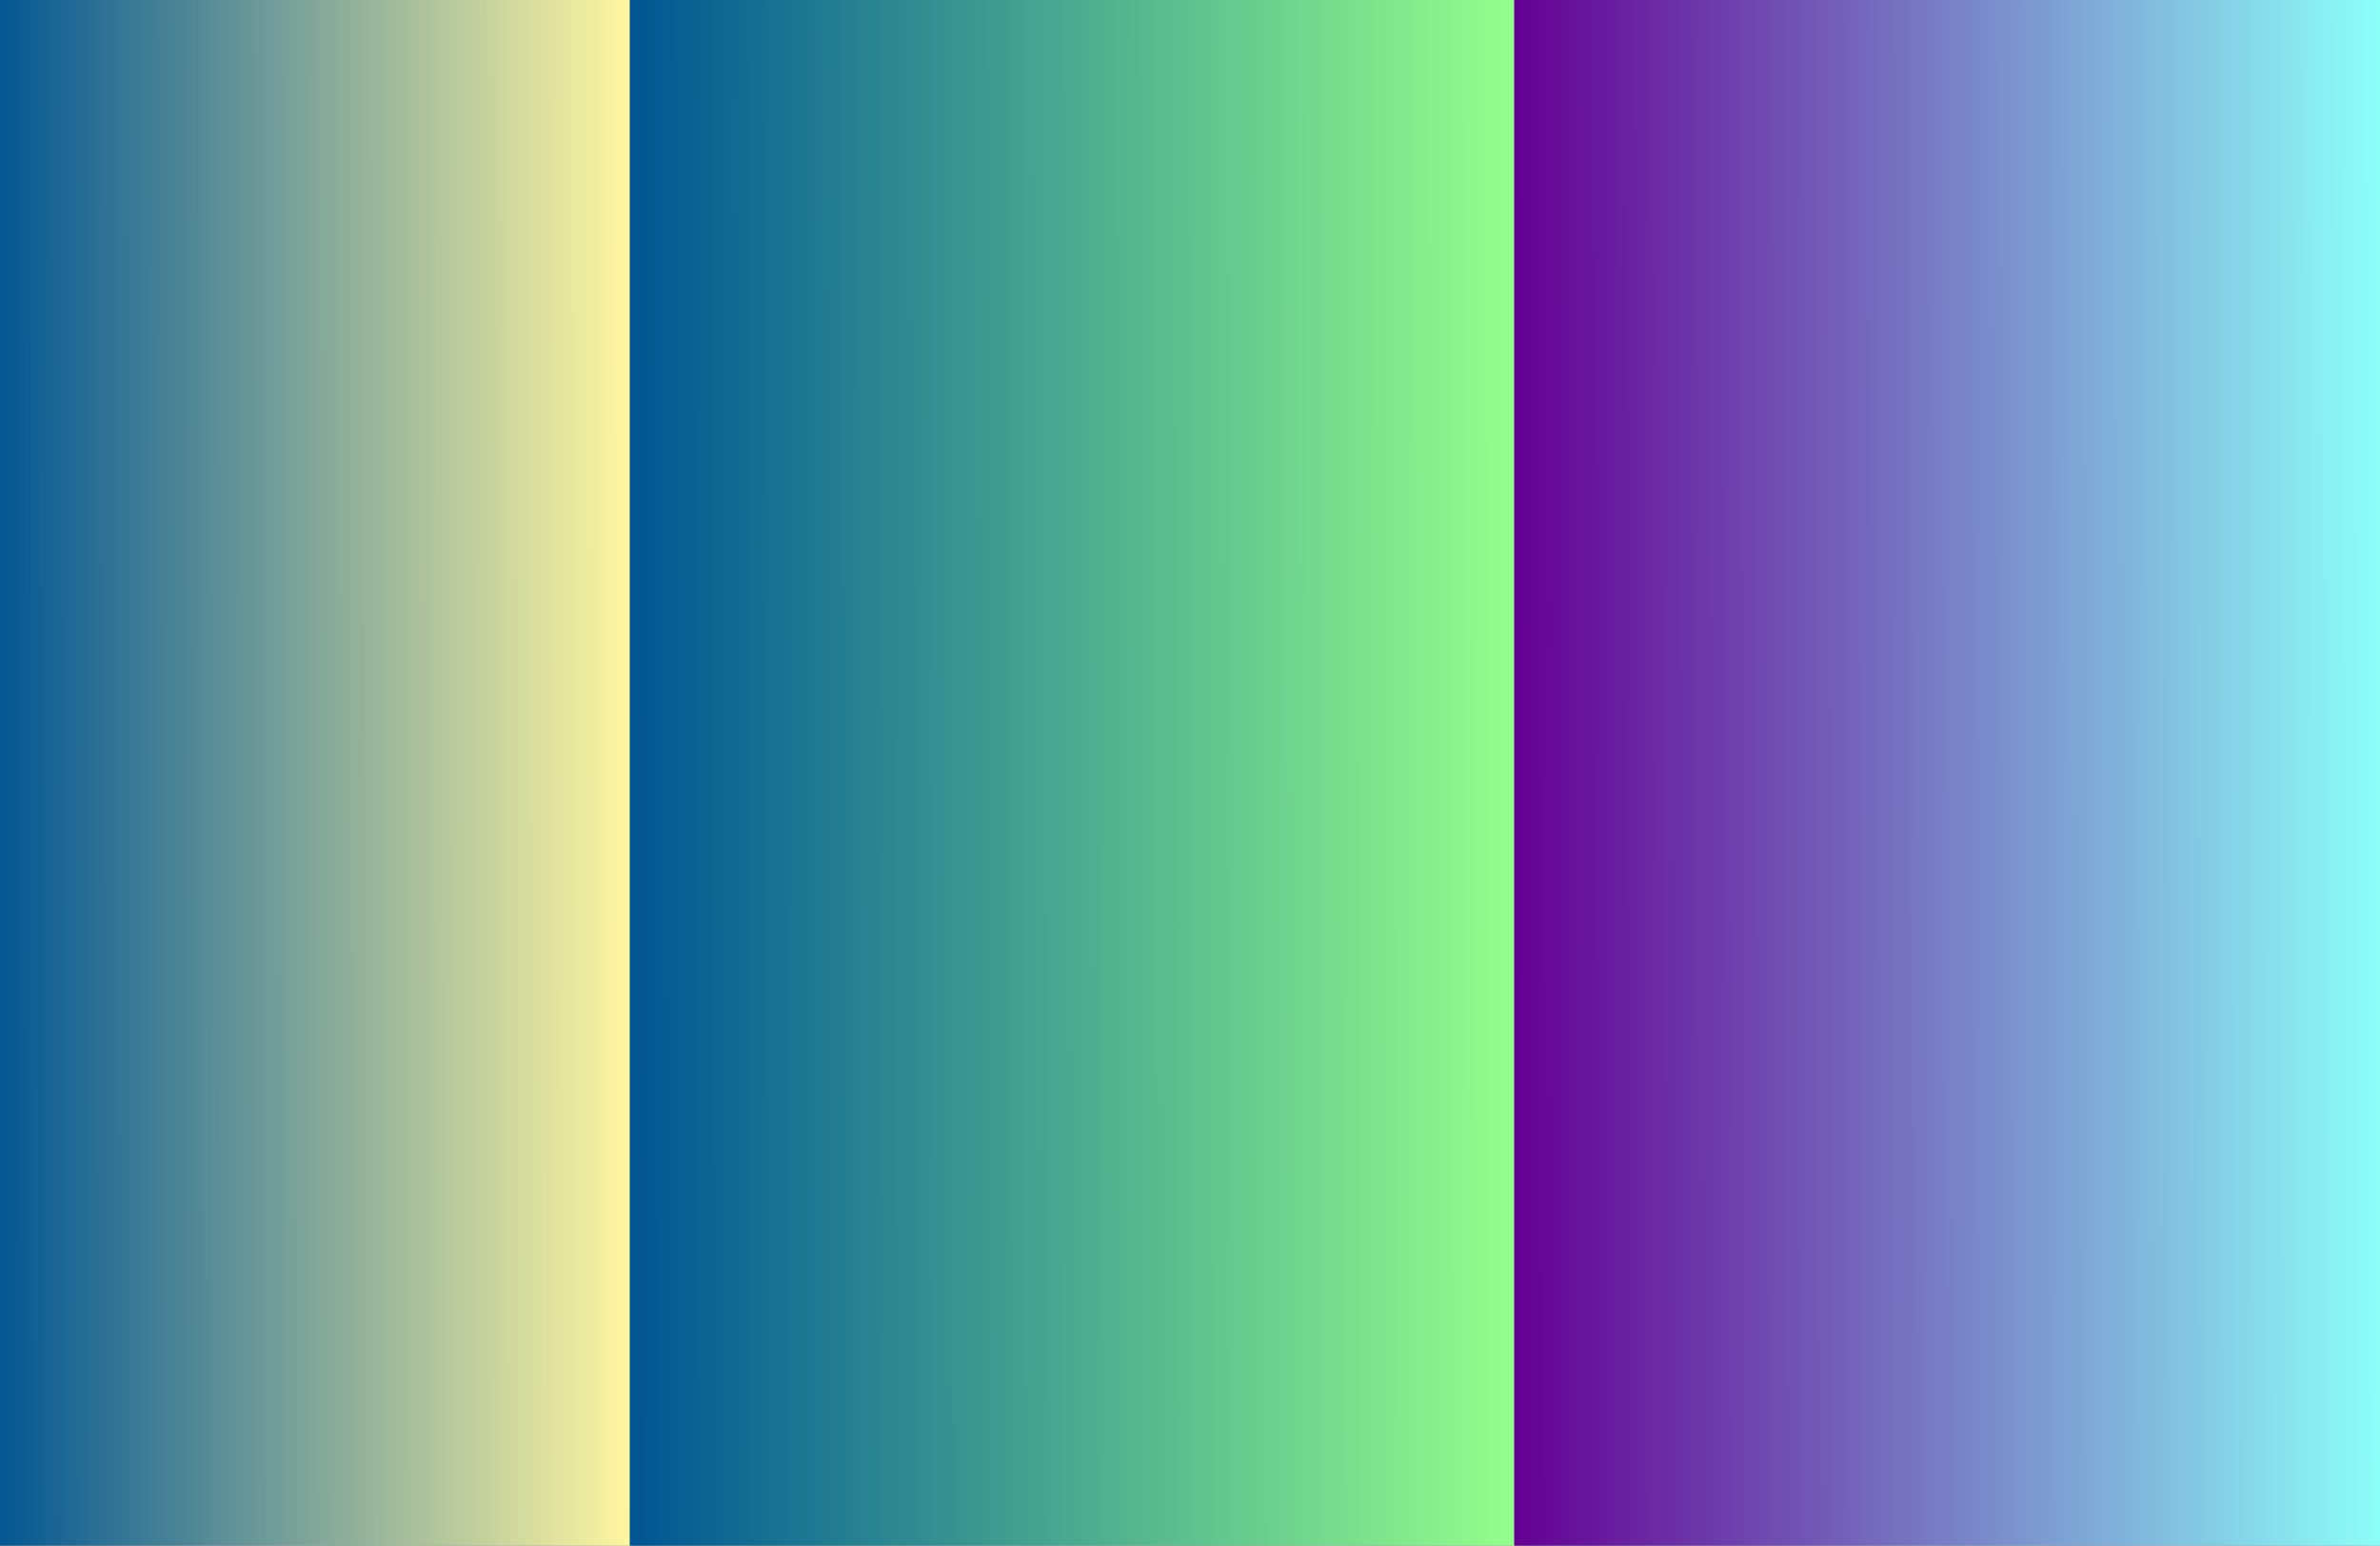
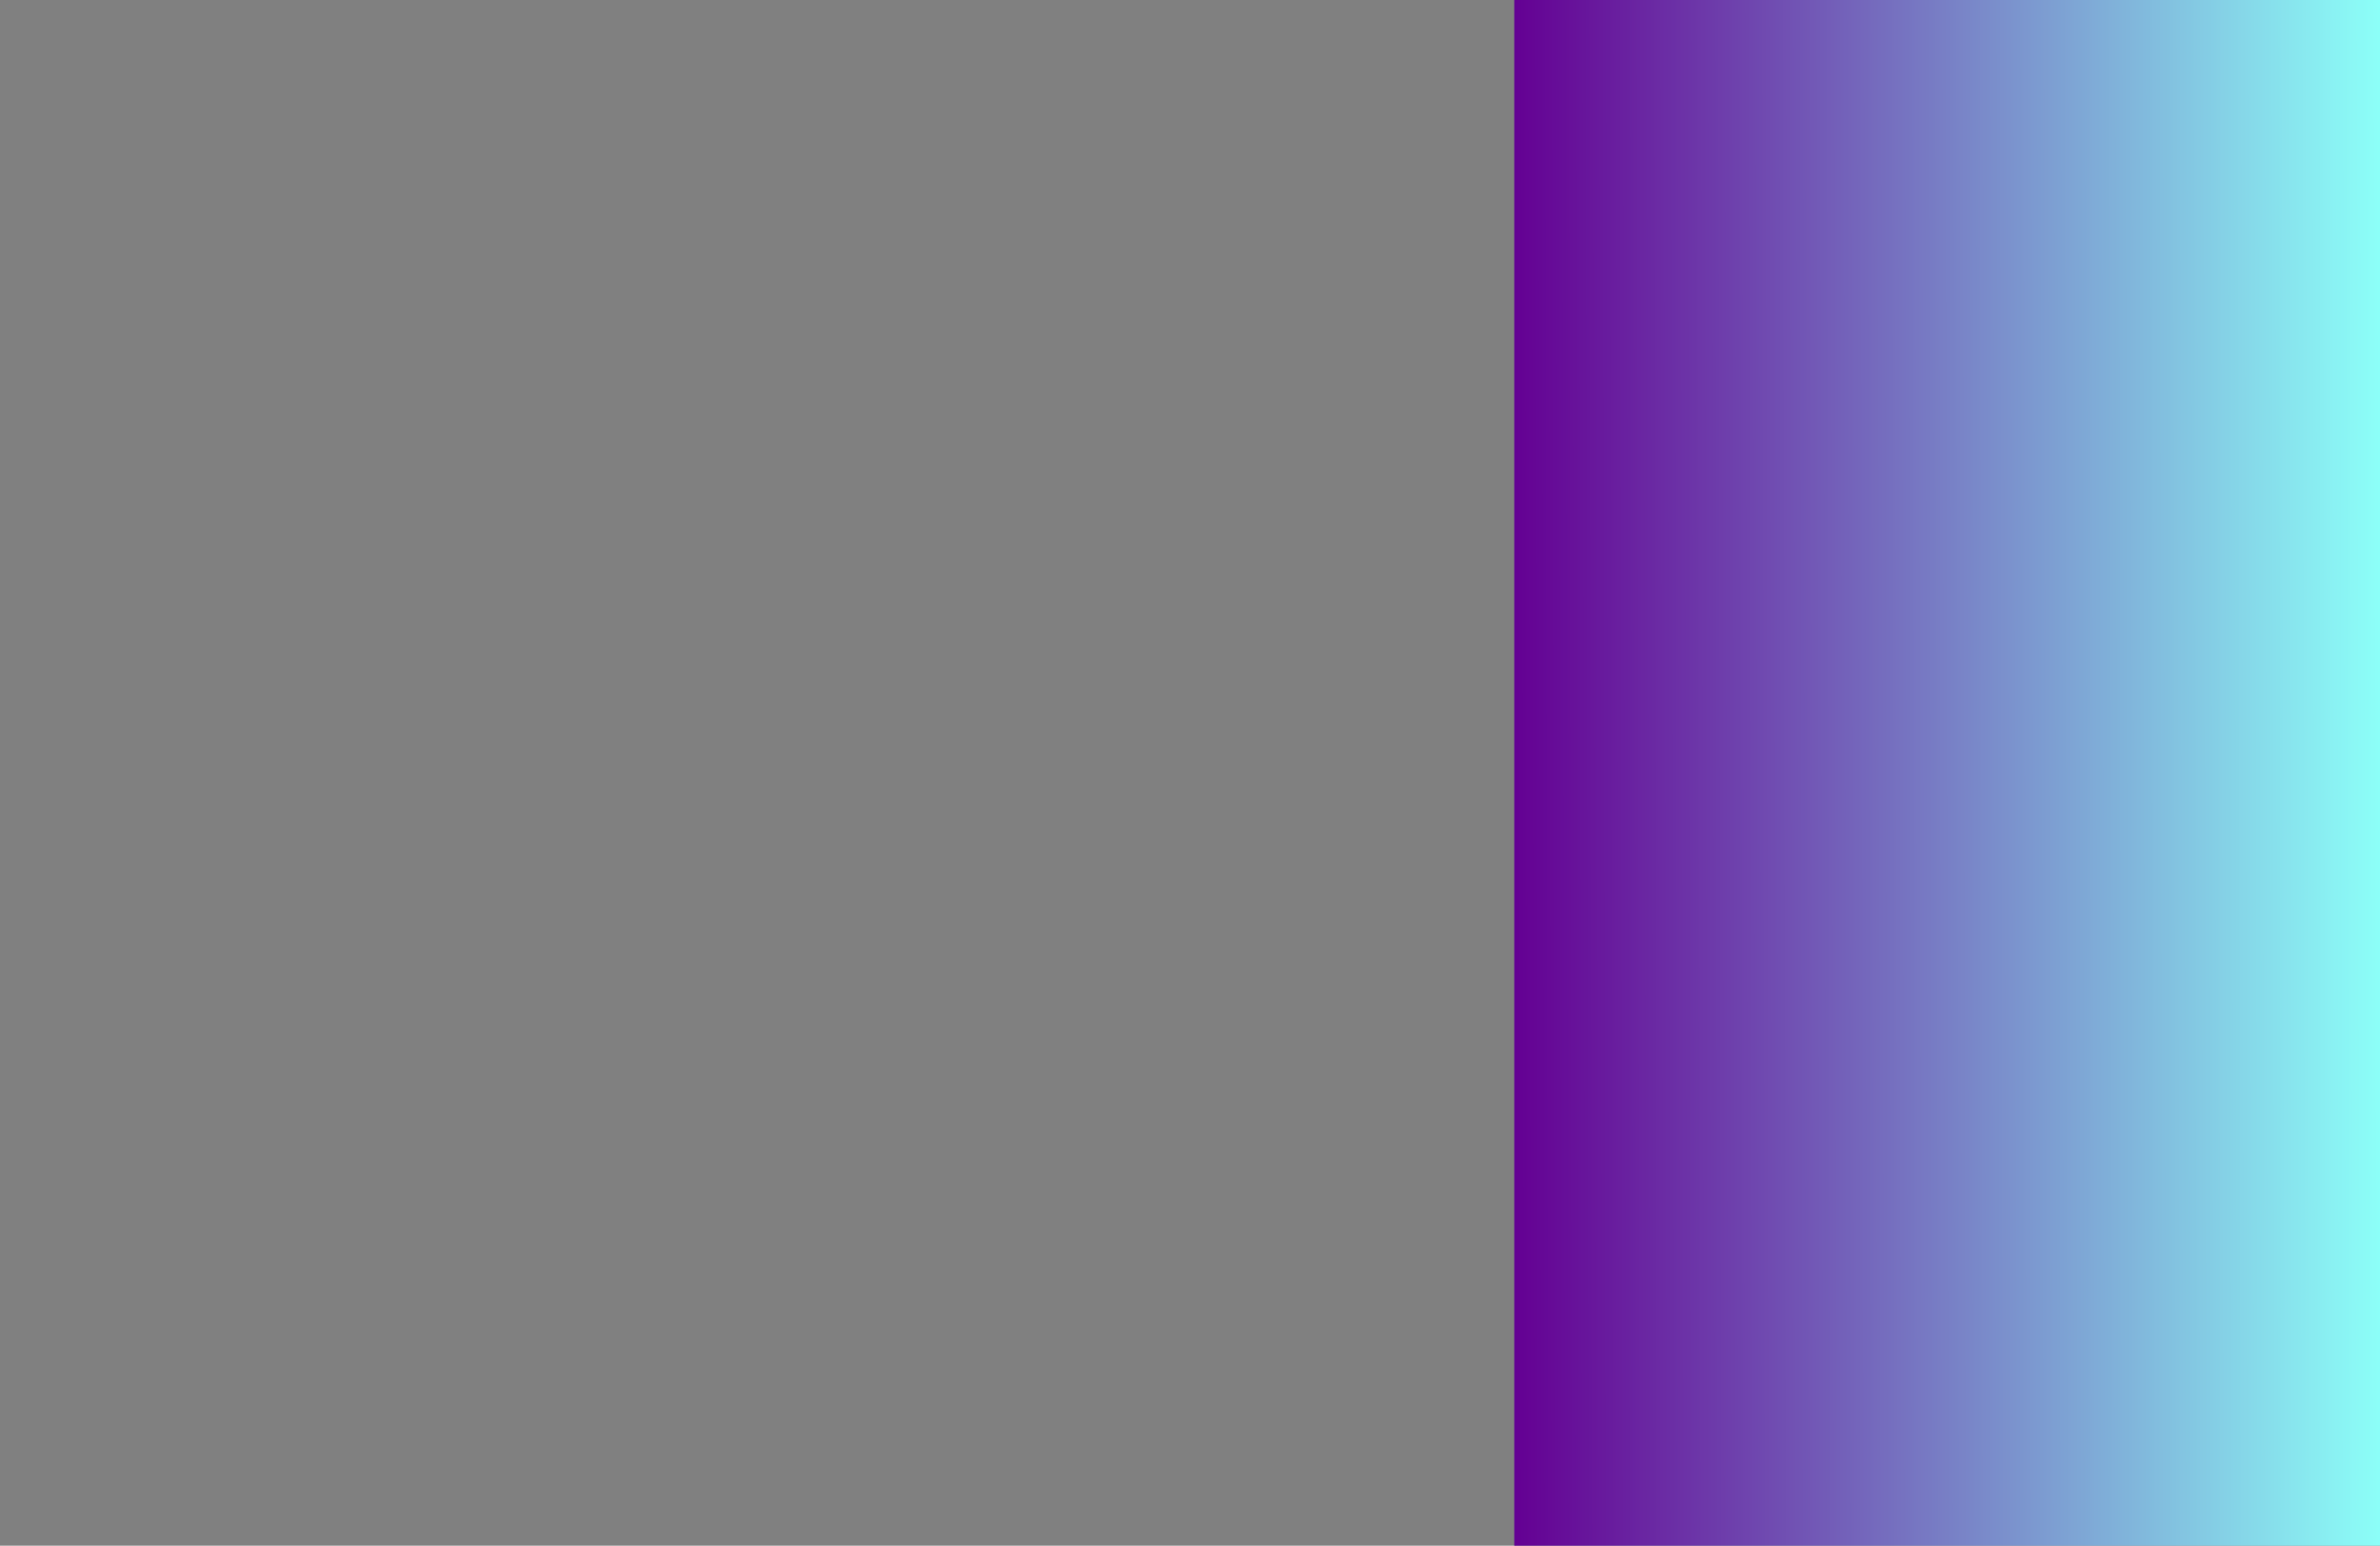
<svg xmlns="http://www.w3.org/2000/svg" width="756" height="491" viewBox="0 0 756 491" preserveAspectRatio="none" fill="none">
  <rect x="0" y="0" width="756" height="491" fill="#808080" stroke="none" />
-   <rect x="200" width="281" height="491" fill="url(#paint0_linear_117_5)" />
  <rect x="481" width="275" height="491" fill="url(#paint1_linear_117_5)" />
-   <rect width="200" height="491" fill="url(#paint2_linear_117_5)" />
  <defs>
    <linearGradient id="paint0_linear_117_5" x1="481" y1="219.5" x2="199.993" y2="220.053" gradientUnits="userSpaceOnUse">
      <stop stop-color="#95FF8C" />
      <stop offset="1" stop-color="#005593" />
    </linearGradient>
    <linearGradient id="paint1_linear_117_5" x1="756" y1="219.5" x2="480.993" y2="220.029" gradientUnits="userSpaceOnUse">
      <stop stop-color="#8CFFF8" />
      <stop offset="1" stop-color="#640093" />
    </linearGradient>
    <linearGradient id="paint2_linear_117_5" x1="200" y1="219.5" x2="-0.005" y2="219.78" gradientUnits="userSpaceOnUse">
      <stop stop-color="#FFF6A0" />
      <stop offset="1" stop-color="#045793" />
    </linearGradient>
  </defs>
</svg>